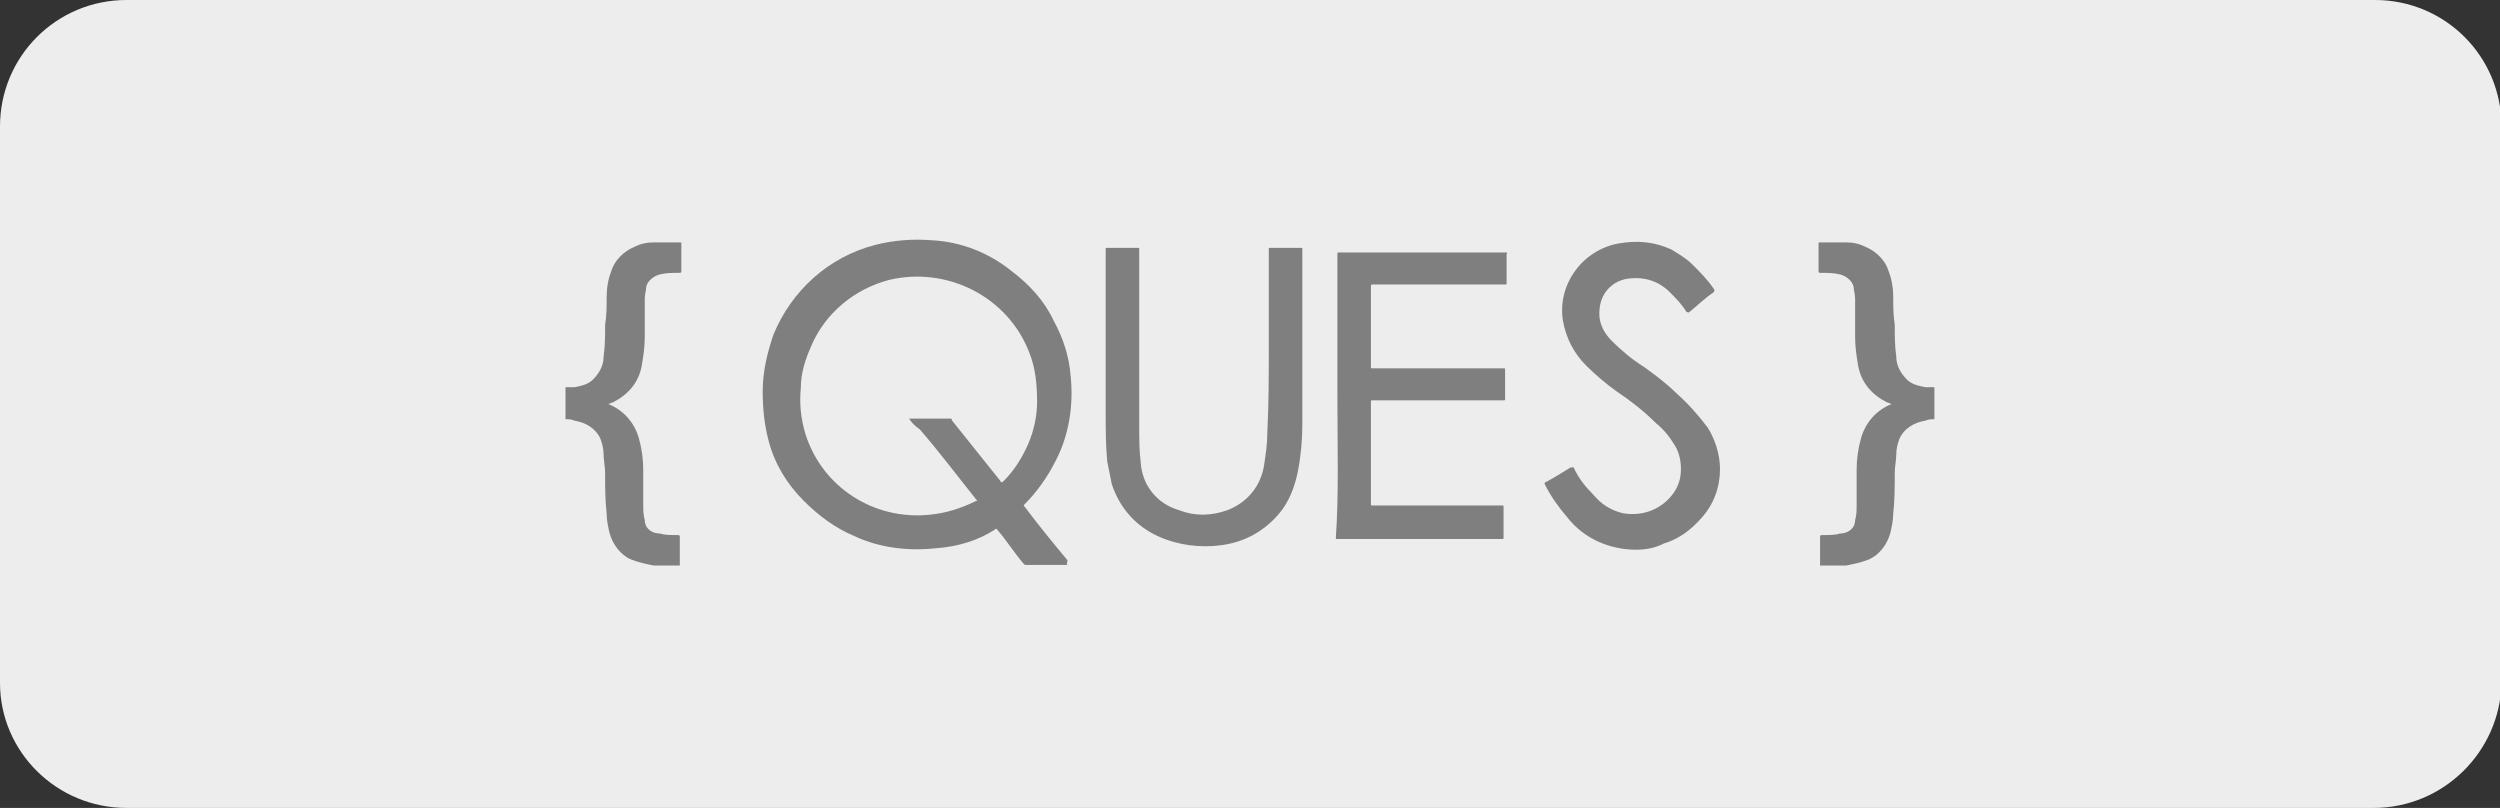
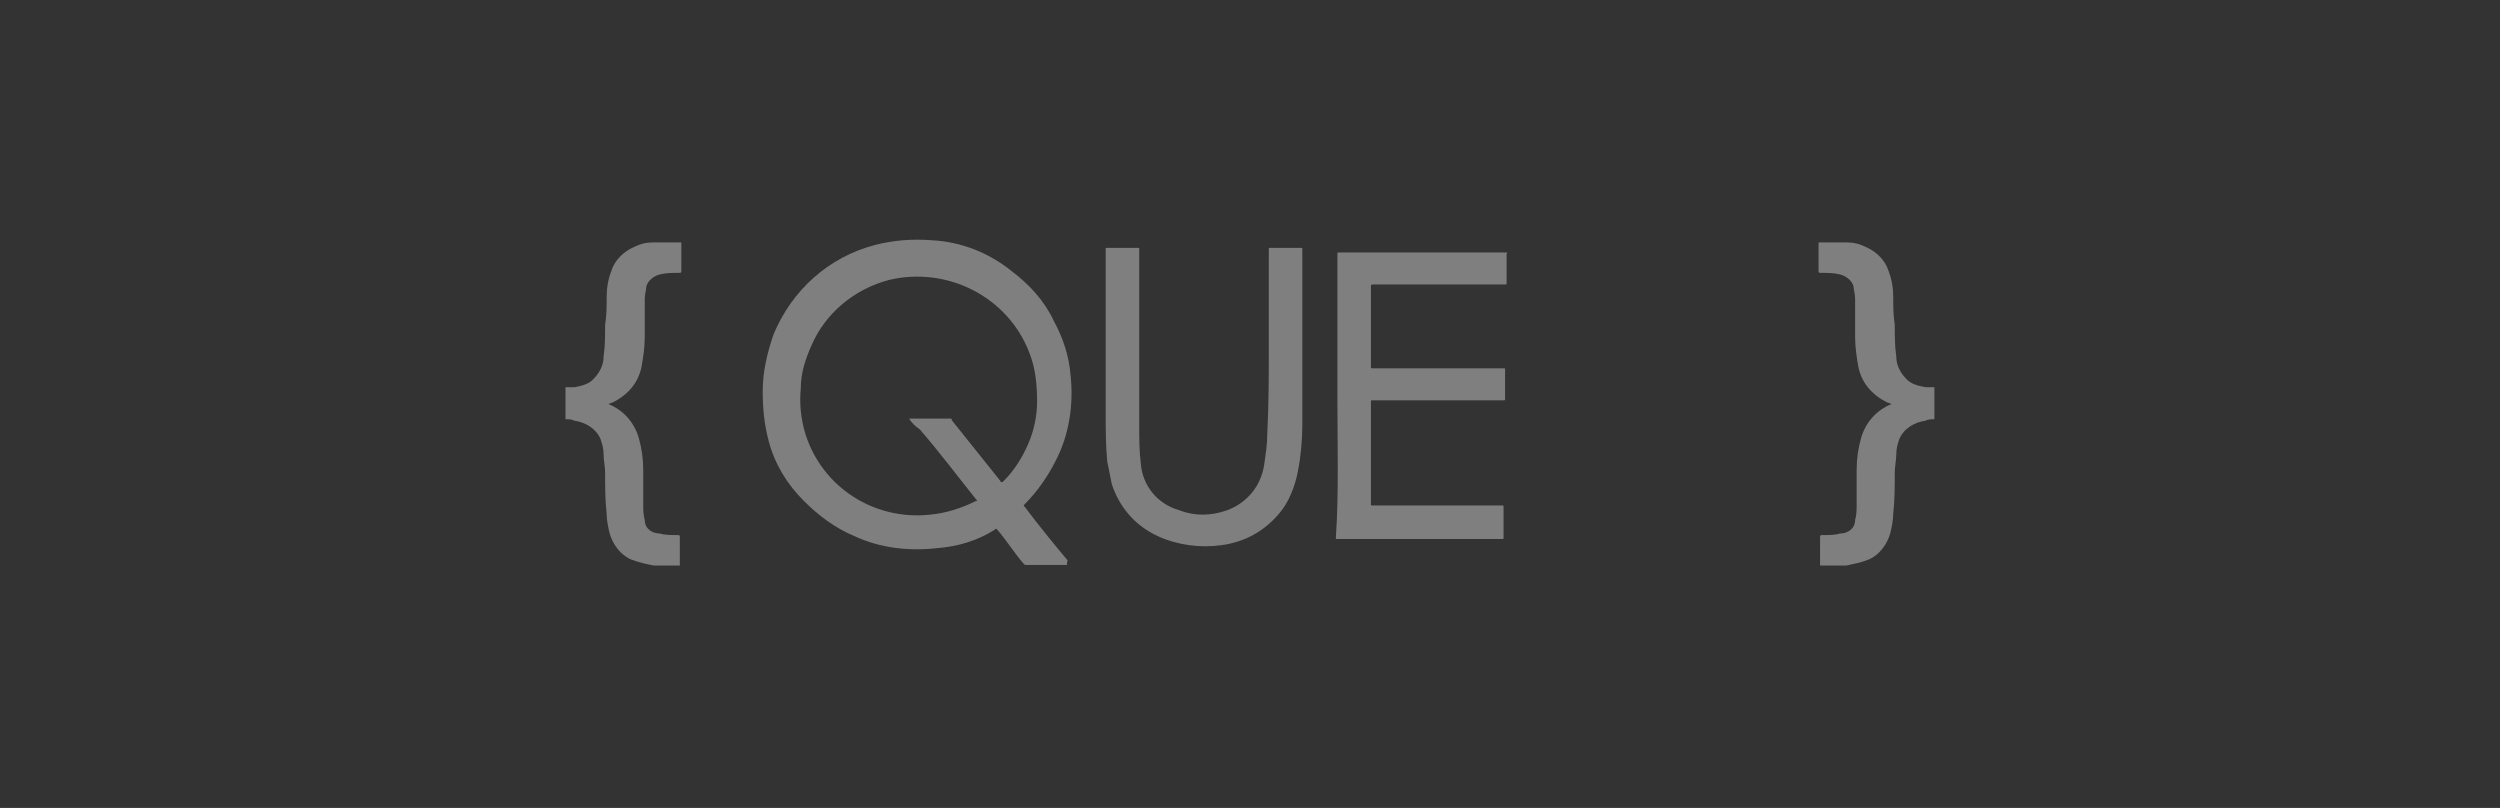
<svg xmlns="http://www.w3.org/2000/svg" version="1.1" id="Vrstva_1" x="0px" y="0px" viewBox="0 0 164 53" style="enable-background:new 0 0 164 53;" xml:space="preserve">
  <rect x="0" y="0" width="164" height="53" fill="#333333" stroke="none" />
  <style type="text/css">
	.st0{fill:#EDEDED;}
	.st1{fill:#7F7F7F;}
</style>
-   <path class="st0" d="M155.7,53H8.3C3.7,53,0,49.3,0,44.8V8.3C0,3.7,3.7,0,8.3,0h147.5c4.6,0,8.3,3.7,8.3,8.3v36.5  C164,49.3,160.3,53,155.7,53z" />
  <g id="Group_431" transform="translate(-65.704 -47)">
    <g id="Group_1" transform="translate(-1292.663 -983.439)">
      <path id="Path_1" class="st1" d="M1428.4,1067.5L1428.4,1067.5c-1,0-1.8,0-2.7,0c-0.1,0-0.1,0-0.2-0.1c-0.6-0.7-1.1-1.5-1.7-2.2    c-0.1-0.1-0.1-0.1-0.2,0c-1.1,0.7-2.4,1.1-3.8,1.2c-1.8,0.2-3.7,0-5.4-0.8c-1.2-0.5-2.3-1.3-3.3-2.3c-1.1-1.1-1.9-2.4-2.3-3.9    c-0.3-1.1-0.4-2.2-0.4-3.3c0-1.3,0.3-2.5,0.7-3.7c1.2-2.9,3.6-5.1,6.7-5.9c1.2-0.3,2.4-0.4,3.7-0.3c1.9,0.1,3.7,0.8,5.2,2    c1.2,0.9,2.2,2,2.8,3.3c0.6,1.1,1,2.3,1.1,3.6c0.2,1.9-0.1,3.9-1,5.6c-0.5,1-1.2,2-2,2.8c-0.1,0.1-0.1,0.1,0,0.2    c0.9,1.2,1.8,2.3,2.8,3.5C1428.3,1067.5,1428.4,1067.5,1428.4,1067.5z M1418,1057.9c0.9,0,1.8,0,2.7,0c0.1,0,0.1,0,0.1,0.1l3.2,4    c0,0.1,0.1,0.1,0.2,0c0.7-0.7,1.2-1.5,1.6-2.4s0.6-1.9,0.6-2.8c0-1.1-0.1-2.2-0.5-3.2c-1.4-3.7-5.4-5.7-9.2-4.8    c-2.3,0.6-4.2,2.2-5.1,4.3c-0.4,0.9-0.7,1.8-0.7,2.8c-0.1,1,0,2,0.3,3c1.1,3.5,4.5,5.7,8.2,5.3c1-0.1,2-0.4,3-0.9    c0.1,0,0.1,0,0-0.1c-1.2-1.5-2.4-3.1-3.7-4.6C1418.4,1058.4,1418.2,1058.2,1418,1057.9L1418,1057.9z" />
      <path id="Path_2" class="st1" d="M1446.1,1056.5c0-3.1,0-6.3,0-9.4c0-0.1,0-0.1,0.1-0.1c3.6,0,7.3,0,10.9,0c0.1,0,0.2,0,0.1,0.1    c0,0.6,0,1.3,0,1.9c0,0.1,0,0.1-0.1,0.1c-2.9,0-5.7,0-8.6,0c-0.2,0-0.2,0-0.2,0.2c0,1.7,0,3.5,0,5.2c0,0.1,0,0.1,0.1,0.1    c2.9,0,5.7,0,8.6,0c0.1,0,0.1,0,0.1,0.1c0,0.6,0,1.3,0,1.9c0,0.1,0,0.1-0.1,0.1c-2.9,0-5.7,0-8.6,0c-0.1,0-0.1,0-0.1,0.1    c0,2.2,0,4.5,0,6.7c0,0.1,0,0.1,0.1,0.1c2.8,0,5.7,0,8.5,0c0.1,0,0.1,0,0.1,0.1c0,0.7,0,1.3,0,2c0,0.1,0,0.1-0.1,0.1    c-3.6,0-7.2,0-10.8,0c-0.1,0-0.1,0-0.1-0.1C1446.2,1062.8,1446.1,1059.6,1446.1,1056.5z" />
      <path id="Path_3" class="st1" d="M1441.6,1053.4c0-2.5,0-4.6,0-6.6c0-0.1,0-0.1,0.1-0.1c0.7,0,1.3,0,2,0c0.1,0,0.1,0,0.1,0.1    c0,3.8,0,7.7,0,11.5c0,1-0.1,2.1-0.3,3.1c-0.2,1-0.6,2-1.2,2.7c-1,1.2-2.3,1.9-3.8,2.1c-1.4,0.2-2.9,0-4.2-0.6    c-1.5-0.7-2.5-1.9-3-3.4c-0.1-0.5-0.2-1-0.3-1.5c-0.1-1.1-0.1-2.1-0.1-3.2c0-3.6,0-7.2,0-10.7c0-0.1,0-0.1,0.1-0.1    c0.7,0,1.3,0,2,0c0.1,0,0.1,0,0.1,0.1c0,3.9,0,7.7,0,11.6c0,0.8,0,1.6,0.1,2.4c0.1,1.5,1.1,2.7,2.5,3.1c1,0.4,2.1,0.4,3.2,0    c1.3-0.5,2.2-1.6,2.4-3c0.1-0.7,0.2-1.3,0.2-2C1441.6,1056.9,1441.6,1055,1441.6,1053.4z" />
-       <path id="Path_4" class="st1" d="M1465.7,1066.5c-1.7,0-3.4-0.7-4.5-2.1c-0.6-0.7-1.1-1.4-1.5-2.2c0-0.1,0-0.1,0-0.1    c0.6-0.3,1.2-0.7,1.7-1c0.1,0,0.1,0,0.2,0c0.3,0.7,0.8,1.3,1.3,1.8c0.5,0.6,1.1,1,1.9,1.2c1.1,0.2,2.2-0.1,3-0.9    c0.4-0.4,0.7-0.9,0.8-1.5c0.1-0.7,0-1.5-0.4-2.1c-0.3-0.5-0.7-1-1.2-1.4c-0.8-0.8-1.7-1.5-2.6-2.1c-0.7-0.5-1.4-1.1-2-1.7    c-0.8-0.8-1.3-1.8-1.5-2.9c-0.4-2.4,1.3-4.7,3.7-5.1c1.2-0.2,2.3-0.1,3.4,0.4c0.5,0.3,1,0.6,1.4,1c0.5,0.5,1,1,1.4,1.6    c0.1,0.1,0,0.1,0,0.2c-0.6,0.4-1.1,0.9-1.6,1.3c-0.1,0.1-0.1,0-0.2,0c-0.3-0.5-0.7-0.9-1.1-1.3c-0.7-0.7-1.6-1-2.6-0.9    c-1.1,0.1-1.9,0.9-2,2c-0.1,0.8,0.2,1.5,0.8,2.1c0.6,0.6,1.3,1.2,2.1,1.7c0.7,0.5,1.5,1.1,2.1,1.7c0.8,0.7,1.5,1.5,2.1,2.3    c0.5,0.8,0.8,1.8,0.8,2.7c0,1.2-0.4,2.3-1.2,3.2c-0.7,0.8-1.5,1.4-2.5,1.7C1466.9,1066.4,1466.3,1066.5,1465.7,1066.5z" />
    </g>
    <path id="Path_12" class="st1" d="M185.1,84.1C185.1,84.1,185.1,84,185.1,84.1c0-0.7,0-1.2,0-1.8c0-0.2,0-0.2,0.2-0.2   c0.4,0,0.8,0,1.1-0.1c0.5,0,1-0.3,1-0.9c0.1-0.3,0.1-0.7,0.1-1c0-0.8,0-1.5,0-2.3c0-0.7,0.1-1.4,0.3-2.1c0.3-1,1-1.8,2-2.2l0,0l0,0   c-0.1,0-0.2-0.1-0.3-0.1c-1-0.5-1.7-1.3-1.9-2.4c-0.1-0.6-0.2-1.2-0.2-1.9c0-0.8,0-1.7,0-2.5c0-0.3-0.1-0.6-0.1-0.8   c-0.1-0.4-0.5-0.7-0.9-0.8c-0.4-0.1-0.8-0.1-1.2-0.1c-0.2,0-0.2,0-0.2-0.2c0-0.6,0-1.1,0-1.7c0-0.1,0-0.1,0.1-0.1   c0.6,0,1.1,0,1.7,0c0.5,0,0.9,0.1,1.3,0.3c0.7,0.3,1.3,0.9,1.5,1.6c0.2,0.5,0.3,1.1,0.3,1.7s0,1.2,0.1,1.8c0,0.7,0,1.4,0.1,2.1   c0,0.6,0.3,1.1,0.7,1.5c0.3,0.3,0.7,0.4,1.2,0.5c0.2,0,0.4,0,0.6,0v2.1c-0.2,0-0.4,0-0.6,0.1c-0.7,0.1-1.4,0.5-1.7,1.2   c-0.1,0.3-0.2,0.6-0.2,1S190,77.6,190,78c0,0.9,0,1.8-0.1,2.7c0,0.4-0.1,0.9-0.2,1.3c-0.2,0.7-0.7,1.4-1.4,1.7   c-0.5,0.2-1,0.3-1.5,0.4c-0.1,0-0.3,0-0.4,0L185.1,84.1z" />
    <path id="Path_13" class="st1" d="M110.3,84.1C110.3,84.1,110.3,84,110.3,84.1c0-0.7,0-1.2,0-1.8c0-0.2,0-0.2-0.2-0.2   c-0.4,0-0.8,0-1.1-0.1c-0.5,0-1-0.3-1-0.9c-0.1-0.3-0.1-0.7-0.1-1c0-0.8,0-1.5,0-2.3c0-0.7-0.1-1.4-0.3-2.1c-0.3-1-1-1.8-2-2.2l0,0   l0,0c0.1,0,0.2-0.1,0.3-0.1c1-0.5,1.7-1.3,1.9-2.4c0.1-0.6,0.2-1.2,0.2-1.9c0-0.8,0-1.7,0-2.5c0-0.3,0.1-0.6,0.1-0.8   c0.1-0.4,0.5-0.7,0.9-0.8c0.4-0.1,0.8-0.1,1.2-0.1c0.2,0,0.2,0,0.2-0.2c0-0.6,0-1.1,0-1.7c0-0.1,0-0.1-0.1-0.1c-0.6,0-1.1,0-1.7,0   c-0.5,0-0.9,0.1-1.3,0.3c-0.7,0.3-1.3,0.9-1.5,1.6c-0.2,0.5-0.3,1.1-0.3,1.7s0,1.2-0.1,1.8c0,0.7,0,1.4-0.1,2.1   c0,0.6-0.3,1.1-0.7,1.5c-0.3,0.3-0.7,0.4-1.2,0.5c-0.2,0-0.4,0-0.6,0v2.1c0.2,0,0.4,0,0.6,0.1c0.7,0.1,1.4,0.5,1.7,1.2   c0.1,0.3,0.2,0.6,0.2,1s0.1,0.8,0.1,1.2c0,0.9,0,1.8,0.1,2.7c0,0.4,0.1,0.9,0.2,1.3c0.2,0.7,0.7,1.4,1.4,1.7c0.5,0.2,1,0.3,1.5,0.4   c0.1,0,0.3,0,0.4,0L110.3,84.1z" />
  </g>
</svg>